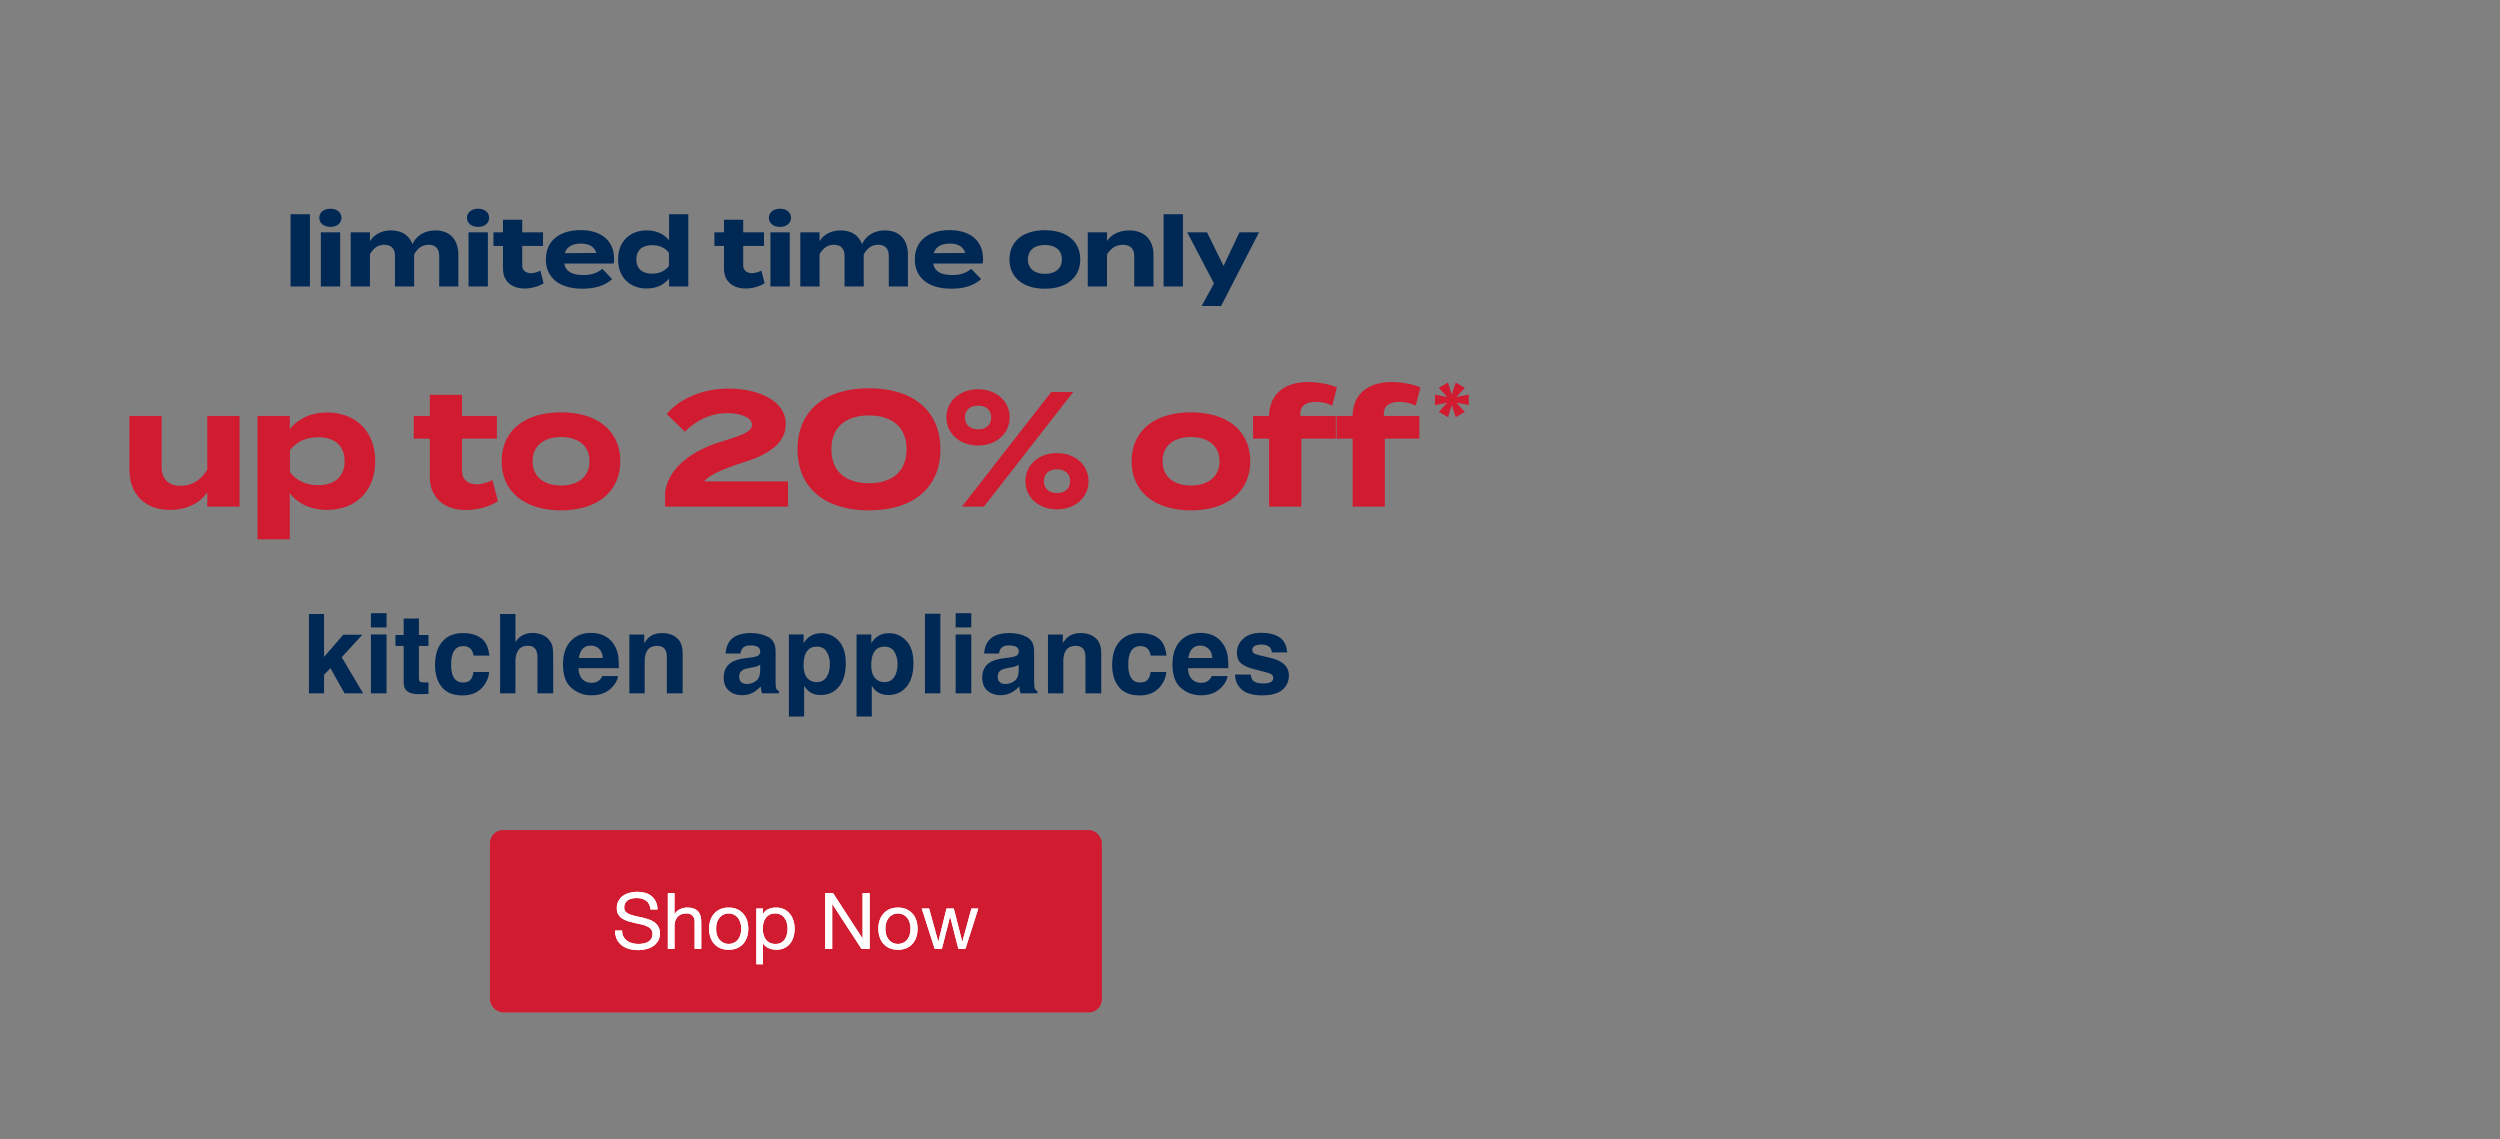
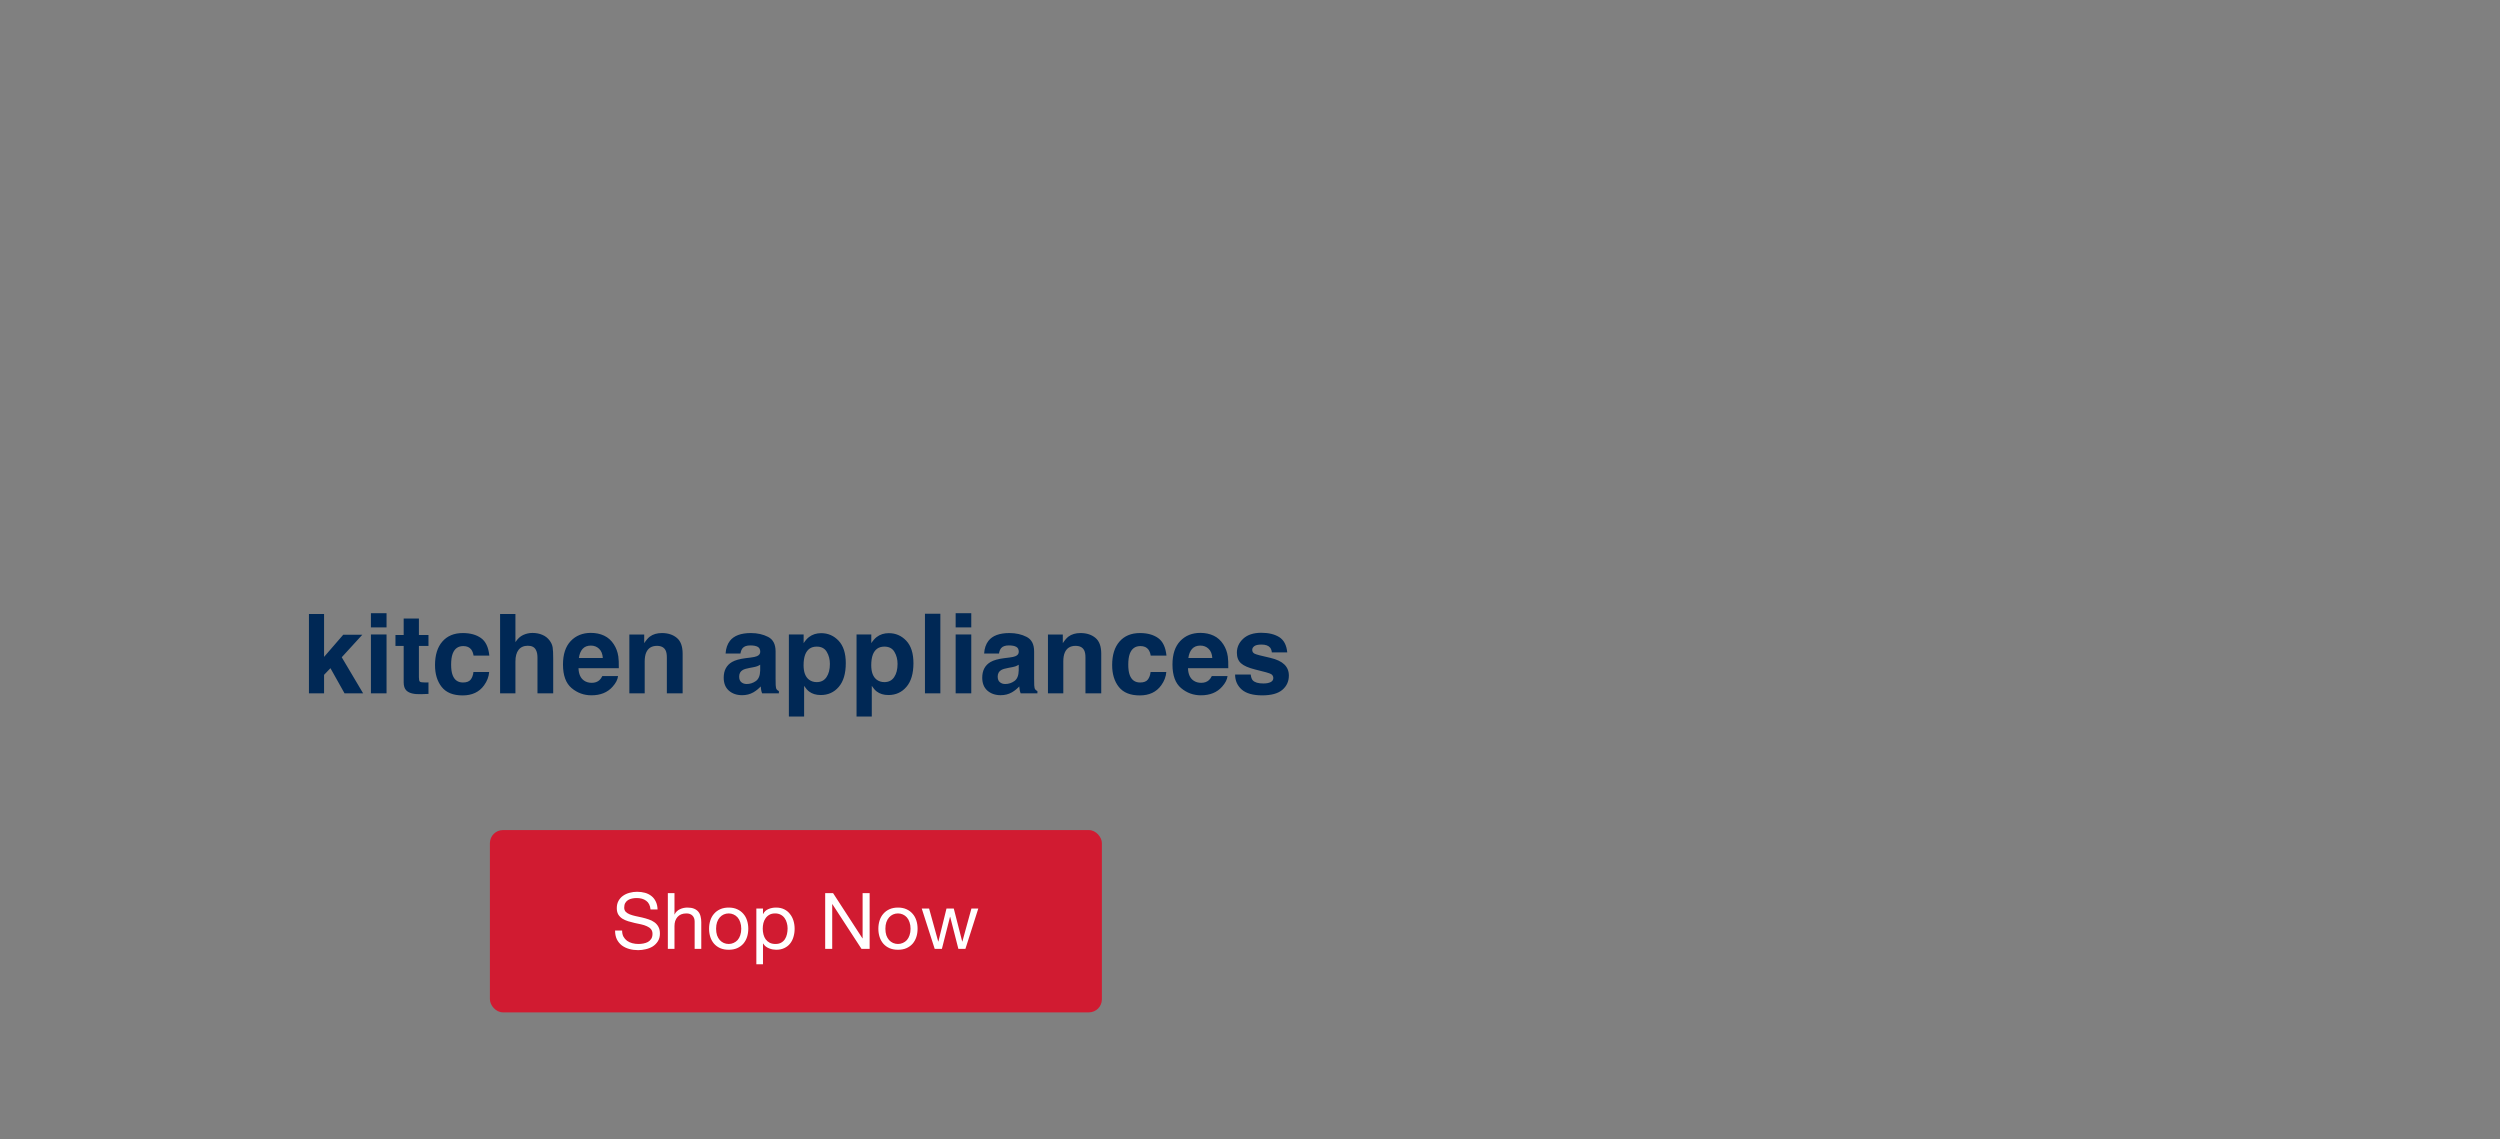
<svg xmlns="http://www.w3.org/2000/svg" width="768" height="350" viewBox="0 0 768 350" fill="none">
  <rect x="0" y="0" width="768" height="350" fill="#808080" stroke="none" />
  <rect x="150.5" y="255" width="188" height="56" rx="4" fill="#D11B31" />
  <path d="M199.847 279.38C199.719 278.148 199.271 277.26 198.503 276.716C197.751 276.156 196.783 275.876 195.599 275.876C195.119 275.876 194.647 275.924 194.183 276.02C193.719 276.116 193.303 276.276 192.935 276.5C192.583 276.724 192.295 277.028 192.071 277.412C191.863 277.78 191.759 278.244 191.759 278.804C191.759 279.332 191.911 279.764 192.215 280.1C192.535 280.42 192.951 280.684 193.463 280.892C193.991 281.1 194.583 281.276 195.239 281.42C195.895 281.548 196.559 281.692 197.231 281.852C197.919 282.012 198.591 282.204 199.247 282.428C199.903 282.636 200.487 282.924 200.999 283.292C201.527 283.66 201.943 284.124 202.247 284.684C202.567 285.244 202.727 285.948 202.727 286.796C202.727 287.708 202.519 288.492 202.103 289.148C201.703 289.788 201.183 290.316 200.543 290.732C199.903 291.132 199.183 291.42 198.383 291.596C197.599 291.788 196.815 291.884 196.031 291.884C195.071 291.884 194.159 291.764 193.295 291.524C192.447 291.284 191.695 290.924 191.039 290.444C190.399 289.948 189.887 289.324 189.503 288.572C189.135 287.804 188.951 286.9 188.951 285.86H191.111C191.111 286.58 191.247 287.204 191.519 287.732C191.807 288.244 192.175 288.668 192.623 289.004C193.087 289.34 193.623 289.588 194.23 289.748C194.839 289.908 195.463 289.988 196.103 289.988C196.615 289.988 197.127 289.94 197.639 289.844C198.167 289.748 198.639 289.588 199.055 289.364C199.471 289.124 199.807 288.804 200.062 288.404C200.319 288.004 200.447 287.492 200.447 286.868C200.447 286.276 200.287 285.796 199.967 285.428C199.663 285.06 199.247 284.764 198.719 284.54C198.207 284.3 197.623 284.108 196.967 283.964C196.311 283.82 195.639 283.676 194.951 283.532C194.279 283.372 193.615 283.196 192.959 283.004C192.303 282.796 191.711 282.532 191.183 282.212C190.671 281.876 190.255 281.452 189.935 280.94C189.631 280.412 189.479 279.756 189.479 278.972C189.479 278.108 189.655 277.364 190.007 276.74C190.359 276.1 190.823 275.58 191.399 275.18C191.991 274.764 192.655 274.46 193.391 274.268C194.143 274.06 194.911 273.956 195.695 273.956C196.575 273.956 197.391 274.06 198.143 274.268C198.895 274.476 199.551 274.804 200.111 275.252C200.687 275.7 201.135 276.268 201.455 276.956C201.791 277.628 201.975 278.436 202.007 279.38H199.847ZM205.161 274.364H207.201V280.916H207.249C207.409 280.532 207.633 280.212 207.921 279.956C208.209 279.684 208.529 279.468 208.881 279.308C209.249 279.132 209.625 279.004 210.009 278.924C210.409 278.844 210.793 278.804 211.161 278.804C211.977 278.804 212.657 278.916 213.201 279.14C213.745 279.364 214.185 279.676 214.521 280.076C214.857 280.476 215.089 280.956 215.217 281.516C215.361 282.06 215.433 282.668 215.433 283.34V291.5H213.393V283.1C213.393 282.332 213.169 281.724 212.721 281.276C212.273 280.828 211.657 280.604 210.873 280.604C210.249 280.604 209.705 280.7 209.241 280.892C208.793 281.084 208.417 281.356 208.113 281.708C207.809 282.06 207.577 282.476 207.417 282.956C207.273 283.42 207.201 283.932 207.201 284.492V291.5H205.161V274.364ZM219.985 285.308C219.985 286.06 220.081 286.732 220.273 287.324C220.481 287.9 220.761 288.388 221.113 288.788C221.465 289.172 221.873 289.468 222.337 289.676C222.817 289.884 223.321 289.988 223.849 289.988C224.377 289.988 224.873 289.884 225.337 289.676C225.817 289.468 226.233 289.172 226.585 288.788C226.937 288.388 227.209 287.9 227.401 287.324C227.609 286.732 227.713 286.06 227.713 285.308C227.713 284.556 227.609 283.892 227.401 283.316C227.209 282.724 226.937 282.228 226.585 281.828C226.233 281.428 225.817 281.124 225.337 280.916C224.873 280.708 224.377 280.604 223.849 280.604C223.321 280.604 222.817 280.708 222.337 280.916C221.873 281.124 221.465 281.428 221.113 281.828C220.761 282.228 220.481 282.724 220.273 283.316C220.081 283.892 219.985 284.556 219.985 285.308ZM217.825 285.308C217.825 284.396 217.953 283.548 218.209 282.764C218.465 281.964 218.849 281.276 219.361 280.7C219.873 280.108 220.505 279.644 221.257 279.308C222.009 278.972 222.873 278.804 223.849 278.804C224.841 278.804 225.705 278.972 226.441 279.308C227.193 279.644 227.825 280.108 228.337 280.7C228.849 281.276 229.233 281.964 229.489 282.764C229.745 283.548 229.873 284.396 229.873 285.308C229.873 286.22 229.745 287.068 229.489 287.852C229.233 288.636 228.849 289.324 228.337 289.916C227.825 290.492 227.193 290.948 226.441 291.284C225.705 291.604 224.841 291.764 223.849 291.764C222.873 291.764 222.009 291.604 221.257 291.284C220.505 290.948 219.873 290.492 219.361 289.916C218.849 289.324 218.465 288.636 218.209 287.852C217.953 287.068 217.825 286.22 217.825 285.308ZM232.35 279.092H234.39V280.772H234.438C234.774 280.084 235.302 279.588 236.022 279.284C236.742 278.964 237.534 278.804 238.398 278.804C239.358 278.804 240.19 278.98 240.894 279.332C241.614 279.684 242.206 280.164 242.67 280.772C243.15 281.364 243.51 282.052 243.75 282.836C243.99 283.62 244.11 284.452 244.11 285.332C244.11 286.212 243.99 287.044 243.75 287.828C243.526 288.612 243.174 289.3 242.694 289.892C242.23 290.468 241.638 290.924 240.918 291.26C240.214 291.596 239.39 291.764 238.446 291.764C238.142 291.764 237.798 291.732 237.414 291.668C237.046 291.604 236.678 291.5 236.31 291.356C235.942 291.212 235.59 291.02 235.254 290.78C234.934 290.524 234.662 290.212 234.438 289.844H234.39V296.228H232.35V279.092ZM241.95 285.188C241.95 284.612 241.87 284.052 241.71 283.508C241.566 282.948 241.334 282.452 241.014 282.02C240.71 281.588 240.31 281.244 239.814 280.988C239.334 280.732 238.766 280.604 238.11 280.604C237.422 280.604 236.838 280.74 236.358 281.012C235.878 281.284 235.486 281.644 235.182 282.092C234.878 282.524 234.654 283.02 234.51 283.58C234.382 284.14 234.318 284.708 234.318 285.284C234.318 285.892 234.39 286.484 234.534 287.06C234.678 287.62 234.902 288.116 235.206 288.548C235.526 288.98 235.934 289.332 236.43 289.604C236.926 289.86 237.526 289.988 238.23 289.988C238.934 289.988 239.518 289.852 239.982 289.58C240.462 289.308 240.846 288.948 241.134 288.5C241.422 288.052 241.63 287.54 241.758 286.964C241.886 286.388 241.95 285.796 241.95 285.188ZM253.496 274.364H255.92L264.944 288.26H264.992V274.364H267.152V291.5H264.656L255.704 277.748H255.656V291.5H253.496V274.364ZM271.993 285.308C271.993 286.06 272.089 286.732 272.281 287.324C272.489 287.9 272.769 288.388 273.121 288.788C273.473 289.172 273.881 289.468 274.345 289.676C274.825 289.884 275.329 289.988 275.857 289.988C276.385 289.988 276.881 289.884 277.345 289.676C277.825 289.468 278.241 289.172 278.593 288.788C278.945 288.388 279.217 287.9 279.409 287.324C279.617 286.732 279.721 286.06 279.721 285.308C279.721 284.556 279.617 283.892 279.409 283.316C279.217 282.724 278.945 282.228 278.593 281.828C278.241 281.428 277.825 281.124 277.345 280.916C276.881 280.708 276.385 280.604 275.857 280.604C275.329 280.604 274.825 280.708 274.345 280.916C273.881 281.124 273.473 281.428 273.121 281.828C272.769 282.228 272.489 282.724 272.281 283.316C272.089 283.892 271.993 284.556 271.993 285.308ZM269.833 285.308C269.833 284.396 269.961 283.548 270.217 282.764C270.473 281.964 270.857 281.276 271.369 280.7C271.881 280.108 272.513 279.644 273.265 279.308C274.017 278.972 274.881 278.804 275.857 278.804C276.849 278.804 277.713 278.972 278.449 279.308C279.201 279.644 279.833 280.108 280.345 280.7C280.857 281.276 281.241 281.964 281.497 282.764C281.753 283.548 281.881 284.396 281.881 285.308C281.881 286.22 281.753 287.068 281.497 287.852C281.241 288.636 280.857 289.324 280.345 289.916C279.833 290.492 279.201 290.948 278.449 291.284C277.713 291.604 276.849 291.764 275.857 291.764C274.881 291.764 274.017 291.604 273.265 291.284C272.513 290.948 271.881 290.492 271.369 289.916C270.857 289.324 270.473 288.636 270.217 287.852C269.961 287.068 269.833 286.22 269.833 285.308ZM296.574 291.5H294.414L291.894 281.636H291.846L289.35 291.5H287.142L283.158 279.092H285.414L288.222 289.244H288.27L290.766 279.092H292.998L295.59 289.244H295.638L298.422 279.092H300.534L296.574 291.5Z" fill="white" />
-   <path d="M199.847 279.38C199.719 278.148 199.271 277.26 198.503 276.716C197.751 276.156 196.783 275.876 195.599 275.876C195.119 275.876 194.647 275.924 194.183 276.02C193.719 276.116 193.303 276.276 192.935 276.5C192.583 276.724 192.295 277.028 192.071 277.412C191.863 277.78 191.759 278.244 191.759 278.804C191.759 279.332 191.911 279.764 192.215 280.1C192.535 280.42 192.951 280.684 193.463 280.892C193.991 281.1 194.583 281.276 195.239 281.42C195.895 281.548 196.559 281.692 197.231 281.852C197.919 282.012 198.591 282.204 199.247 282.428C199.903 282.636 200.487 282.924 200.999 283.292C201.527 283.66 201.943 284.124 202.247 284.684C202.567 285.244 202.727 285.948 202.727 286.796C202.727 287.708 202.519 288.492 202.103 289.148C201.703 289.788 201.183 290.316 200.543 290.732C199.903 291.132 199.183 291.42 198.383 291.596C197.599 291.788 196.815 291.884 196.031 291.884C195.071 291.884 194.159 291.764 193.295 291.524C192.447 291.284 191.695 290.924 191.039 290.444C190.399 289.948 189.887 289.324 189.503 288.572C189.135 287.804 188.951 286.9 188.951 285.86H191.111C191.111 286.58 191.247 287.204 191.519 287.732C191.807 288.244 192.175 288.668 192.623 289.004C193.087 289.34 193.623 289.588 194.23 289.748C194.839 289.908 195.463 289.988 196.103 289.988C196.615 289.988 197.127 289.94 197.639 289.844C198.167 289.748 198.639 289.588 199.055 289.364C199.471 289.124 199.807 288.804 200.062 288.404C200.319 288.004 200.447 287.492 200.447 286.868C200.447 286.276 200.287 285.796 199.967 285.428C199.663 285.06 199.247 284.764 198.719 284.54C198.207 284.3 197.623 284.108 196.967 283.964C196.311 283.82 195.639 283.676 194.951 283.532C194.279 283.372 193.615 283.196 192.959 283.004C192.303 282.796 191.711 282.532 191.183 282.212C190.671 281.876 190.255 281.452 189.935 280.94C189.631 280.412 189.479 279.756 189.479 278.972C189.479 278.108 189.655 277.364 190.007 276.74C190.359 276.1 190.823 275.58 191.399 275.18C191.991 274.764 192.655 274.46 193.391 274.268C194.143 274.06 194.911 273.956 195.695 273.956C196.575 273.956 197.391 274.06 198.143 274.268C198.895 274.476 199.551 274.804 200.111 275.252C200.687 275.7 201.135 276.268 201.455 276.956C201.791 277.628 201.975 278.436 202.007 279.38H199.847ZM205.161 274.364H207.201V280.916H207.249C207.409 280.532 207.633 280.212 207.921 279.956C208.209 279.684 208.529 279.468 208.881 279.308C209.249 279.132 209.625 279.004 210.009 278.924C210.409 278.844 210.793 278.804 211.161 278.804C211.977 278.804 212.657 278.916 213.201 279.14C213.745 279.364 214.185 279.676 214.521 280.076C214.857 280.476 215.089 280.956 215.217 281.516C215.361 282.06 215.433 282.668 215.433 283.34V291.5H213.393V283.1C213.393 282.332 213.169 281.724 212.721 281.276C212.273 280.828 211.657 280.604 210.873 280.604C210.249 280.604 209.705 280.7 209.241 280.892C208.793 281.084 208.417 281.356 208.113 281.708C207.809 282.06 207.577 282.476 207.417 282.956C207.273 283.42 207.201 283.932 207.201 284.492V291.5H205.161V274.364ZM219.985 285.308C219.985 286.06 220.081 286.732 220.273 287.324C220.481 287.9 220.761 288.388 221.113 288.788C221.465 289.172 221.873 289.468 222.337 289.676C222.817 289.884 223.321 289.988 223.849 289.988C224.377 289.988 224.873 289.884 225.337 289.676C225.817 289.468 226.233 289.172 226.585 288.788C226.937 288.388 227.209 287.9 227.401 287.324C227.609 286.732 227.713 286.06 227.713 285.308C227.713 284.556 227.609 283.892 227.401 283.316C227.209 282.724 226.937 282.228 226.585 281.828C226.233 281.428 225.817 281.124 225.337 280.916C224.873 280.708 224.377 280.604 223.849 280.604C223.321 280.604 222.817 280.708 222.337 280.916C221.873 281.124 221.465 281.428 221.113 281.828C220.761 282.228 220.481 282.724 220.273 283.316C220.081 283.892 219.985 284.556 219.985 285.308ZM217.825 285.308C217.825 284.396 217.953 283.548 218.209 282.764C218.465 281.964 218.849 281.276 219.361 280.7C219.873 280.108 220.505 279.644 221.257 279.308C222.009 278.972 222.873 278.804 223.849 278.804C224.841 278.804 225.705 278.972 226.441 279.308C227.193 279.644 227.825 280.108 228.337 280.7C228.849 281.276 229.233 281.964 229.489 282.764C229.745 283.548 229.873 284.396 229.873 285.308C229.873 286.22 229.745 287.068 229.489 287.852C229.233 288.636 228.849 289.324 228.337 289.916C227.825 290.492 227.193 290.948 226.441 291.284C225.705 291.604 224.841 291.764 223.849 291.764C222.873 291.764 222.009 291.604 221.257 291.284C220.505 290.948 219.873 290.492 219.361 289.916C218.849 289.324 218.465 288.636 218.209 287.852C217.953 287.068 217.825 286.22 217.825 285.308ZM232.35 279.092H234.39V280.772H234.438C234.774 280.084 235.302 279.588 236.022 279.284C236.742 278.964 237.534 278.804 238.398 278.804C239.358 278.804 240.19 278.98 240.894 279.332C241.614 279.684 242.206 280.164 242.67 280.772C243.15 281.364 243.51 282.052 243.75 282.836C243.99 283.62 244.11 284.452 244.11 285.332C244.11 286.212 243.99 287.044 243.75 287.828C243.526 288.612 243.174 289.3 242.694 289.892C242.23 290.468 241.638 290.924 240.918 291.26C240.214 291.596 239.39 291.764 238.446 291.764C238.142 291.764 237.798 291.732 237.414 291.668C237.046 291.604 236.678 291.5 236.31 291.356C235.942 291.212 235.59 291.02 235.254 290.78C234.934 290.524 234.662 290.212 234.438 289.844H234.39V296.228H232.35V279.092ZM241.95 285.188C241.95 284.612 241.87 284.052 241.71 283.508C241.566 282.948 241.334 282.452 241.014 282.02C240.71 281.588 240.31 281.244 239.814 280.988C239.334 280.732 238.766 280.604 238.11 280.604C237.422 280.604 236.838 280.74 236.358 281.012C235.878 281.284 235.486 281.644 235.182 282.092C234.878 282.524 234.654 283.02 234.51 283.58C234.382 284.14 234.318 284.708 234.318 285.284C234.318 285.892 234.39 286.484 234.534 287.06C234.678 287.62 234.902 288.116 235.206 288.548C235.526 288.98 235.934 289.332 236.43 289.604C236.926 289.86 237.526 289.988 238.23 289.988C238.934 289.988 239.518 289.852 239.982 289.58C240.462 289.308 240.846 288.948 241.134 288.5C241.422 288.052 241.63 287.54 241.758 286.964C241.886 286.388 241.95 285.796 241.95 285.188ZM253.496 274.364H255.92L264.944 288.26H264.992V274.364H267.152V291.5H264.656L255.704 277.748H255.656V291.5H253.496V274.364ZM271.993 285.308C271.993 286.06 272.089 286.732 272.281 287.324C272.489 287.9 272.769 288.388 273.121 288.788C273.473 289.172 273.881 289.468 274.345 289.676C274.825 289.884 275.329 289.988 275.857 289.988C276.385 289.988 276.881 289.884 277.345 289.676C277.825 289.468 278.241 289.172 278.593 288.788C278.945 288.388 279.217 287.9 279.409 287.324C279.617 286.732 279.721 286.06 279.721 285.308C279.721 284.556 279.617 283.892 279.409 283.316C279.217 282.724 278.945 282.228 278.593 281.828C278.241 281.428 277.825 281.124 277.345 280.916C276.881 280.708 276.385 280.604 275.857 280.604C275.329 280.604 274.825 280.708 274.345 280.916C273.881 281.124 273.473 281.428 273.121 281.828C272.769 282.228 272.489 282.724 272.281 283.316C272.089 283.892 271.993 284.556 271.993 285.308ZM269.833 285.308C269.833 284.396 269.961 283.548 270.217 282.764C270.473 281.964 270.857 281.276 271.369 280.7C271.881 280.108 272.513 279.644 273.265 279.308C274.017 278.972 274.881 278.804 275.857 278.804C276.849 278.804 277.713 278.972 278.449 279.308C279.201 279.644 279.833 280.108 280.345 280.7C280.857 281.276 281.241 281.964 281.497 282.764C281.753 283.548 281.881 284.396 281.881 285.308C281.881 286.22 281.753 287.068 281.497 287.852C281.241 288.636 280.857 289.324 280.345 289.916C279.833 290.492 279.201 290.948 278.449 291.284C277.713 291.604 276.849 291.764 275.857 291.764C274.881 291.764 274.017 291.604 273.265 291.284C272.513 290.948 271.881 290.492 271.369 289.916C270.857 289.324 270.473 288.636 270.217 287.852C269.961 287.068 269.833 286.22 269.833 285.308ZM296.574 291.5H294.414L291.894 281.636H291.846L289.35 291.5H287.142L283.158 279.092H285.414L288.222 289.244H288.27L290.766 279.092H292.998L295.59 289.244H295.638L298.422 279.092H300.534L296.574 291.5Z" fill="white" />
  <path d="M111.557 213H105.846L101.513 205.264L99.554 207.306V213H94.905V188.612H99.554V201.794L105.447 194.987H111.308L104.982 201.91L111.557 213ZM118.745 194.904V213H113.947V194.904H118.745ZM118.745 188.38V192.746H113.947V188.38H118.745ZM131.628 209.63V213.166L129.387 213.249C127.151 213.326 125.624 212.939 124.805 212.087C124.273 211.545 124.008 210.709 124.008 209.58V198.44H121.484V195.07H124.008V190.023H128.689V195.07H131.628V198.44H128.689V208.003C128.689 208.744 128.784 209.209 128.972 209.397C129.16 209.575 129.735 209.663 130.698 209.663C130.842 209.663 130.992 209.663 131.146 209.663C131.312 209.652 131.473 209.641 131.628 209.63ZM150.321 201.396H145.474C145.385 200.72 145.158 200.112 144.793 199.569C144.262 198.839 143.437 198.474 142.319 198.474C140.726 198.474 139.635 199.265 139.049 200.848C138.739 201.689 138.584 202.807 138.584 204.201C138.584 205.529 138.739 206.597 139.049 207.405C139.613 208.91 140.676 209.663 142.236 209.663C143.343 209.663 144.129 209.364 144.594 208.767C145.059 208.169 145.341 207.394 145.44 206.442H150.271C150.161 207.881 149.641 209.243 148.711 210.526C147.228 212.596 145.031 213.631 142.12 213.631C139.209 213.631 137.068 212.768 135.695 211.041C134.323 209.314 133.637 207.073 133.637 204.317C133.637 201.207 134.395 198.789 135.911 197.062C137.427 195.336 139.519 194.473 142.187 194.473C144.455 194.473 146.309 194.982 147.748 196C149.198 197.018 150.056 198.817 150.321 201.396ZM169.944 202.375V213H165.113V201.993C165.113 201.019 164.947 200.233 164.615 199.636C164.184 198.795 163.365 198.374 162.158 198.374C160.908 198.374 159.956 198.795 159.303 199.636C158.661 200.466 158.34 201.656 158.34 203.205V213H153.625V188.612H158.34V197.262C159.026 196.21 159.817 195.48 160.714 195.07C161.621 194.65 162.573 194.439 163.569 194.439C164.687 194.439 165.7 194.633 166.607 195.021C167.526 195.408 168.279 196 168.865 196.797C169.363 197.472 169.668 198.169 169.778 198.889C169.889 199.597 169.944 200.759 169.944 202.375ZM189.866 207.688C189.744 208.761 189.186 209.851 188.189 210.958C186.64 212.718 184.471 213.598 181.682 213.598C179.38 213.598 177.349 212.856 175.589 211.373C173.829 209.89 172.949 207.477 172.949 204.135C172.949 201.003 173.741 198.601 175.323 196.93C176.917 195.258 178.981 194.423 181.516 194.423C183.021 194.423 184.377 194.705 185.583 195.27C186.789 195.834 187.785 196.725 188.571 197.942C189.28 199.016 189.739 200.261 189.949 201.678C190.071 202.508 190.121 203.703 190.099 205.264H177.714C177.78 207.079 178.35 208.352 179.424 209.082C180.077 209.536 180.863 209.763 181.781 209.763C182.755 209.763 183.547 209.486 184.155 208.933C184.487 208.634 184.781 208.219 185.035 207.688H189.866ZM185.185 202.143C185.107 200.892 184.725 199.946 184.039 199.304C183.364 198.651 182.523 198.324 181.516 198.324C180.42 198.324 179.568 198.667 178.959 199.354C178.361 200.04 177.985 200.969 177.83 202.143H185.185ZM201.819 198.407C200.215 198.407 199.113 199.088 198.516 200.449C198.206 201.169 198.051 202.087 198.051 203.205V213H193.336V194.938H197.901V197.577C198.51 196.647 199.086 195.978 199.628 195.568C200.602 194.838 201.836 194.473 203.33 194.473C205.201 194.473 206.728 194.965 207.912 195.95C209.107 196.924 209.705 198.546 209.705 200.814V213H204.857V201.993C204.857 201.041 204.73 200.311 204.476 199.802C204.011 198.872 203.125 198.407 201.819 198.407ZM224.231 196.863C225.482 195.27 227.629 194.473 230.673 194.473C232.654 194.473 234.414 194.866 235.952 195.651C237.491 196.437 238.26 197.92 238.26 200.101V208.401C238.26 208.977 238.271 209.674 238.293 210.493C238.326 211.113 238.42 211.534 238.575 211.755C238.73 211.976 238.963 212.159 239.272 212.303V213H234.126C233.982 212.635 233.882 212.292 233.827 211.971C233.772 211.65 233.728 211.285 233.694 210.875C233.041 211.583 232.289 212.187 231.437 212.685C230.418 213.271 229.267 213.564 227.983 213.564C226.345 213.564 224.99 213.1 223.916 212.17C222.854 211.229 222.322 209.901 222.322 208.186C222.322 205.961 223.18 204.351 224.896 203.354C225.836 202.812 227.22 202.425 229.046 202.192L230.656 201.993C231.531 201.882 232.156 201.744 232.532 201.578C233.207 201.29 233.545 200.842 233.545 200.233C233.545 199.492 233.285 198.983 232.765 198.706C232.256 198.418 231.503 198.274 230.507 198.274C229.389 198.274 228.598 198.551 228.133 199.104C227.801 199.514 227.579 200.067 227.469 200.765H222.903C223.003 199.182 223.446 197.882 224.231 196.863ZM227.751 209.58C228.194 209.945 228.736 210.128 229.378 210.128C230.396 210.128 231.331 209.829 232.184 209.231C233.047 208.634 233.495 207.544 233.528 205.961V204.201C233.229 204.389 232.925 204.544 232.615 204.666C232.316 204.777 231.901 204.882 231.37 204.981L230.308 205.181C229.312 205.358 228.598 205.574 228.166 205.828C227.436 206.26 227.07 206.929 227.07 207.837C227.07 208.645 227.297 209.226 227.751 209.58ZM257.634 196.847C259.095 198.407 259.825 200.698 259.825 203.72C259.825 206.907 259.106 209.337 257.667 211.008C256.239 212.679 254.396 213.515 252.139 213.515C250.7 213.515 249.505 213.155 248.553 212.436C248.033 212.037 247.523 211.456 247.025 210.692V220.122H242.344V194.904H246.876V197.577C247.385 196.791 247.927 196.172 248.503 195.718C249.554 194.91 250.805 194.506 252.255 194.506C254.369 194.506 256.162 195.286 257.634 196.847ZM254.944 203.952C254.944 202.558 254.623 201.324 253.981 200.25C253.351 199.176 252.321 198.64 250.894 198.64C249.178 198.64 247.999 199.453 247.357 201.08C247.025 201.943 246.859 203.039 246.859 204.367C246.859 206.47 247.418 207.948 248.536 208.8C249.2 209.298 249.986 209.547 250.894 209.547C252.211 209.547 253.212 209.038 253.898 208.02C254.596 207.001 254.944 205.646 254.944 203.952ZM278.419 196.847C279.88 198.407 280.61 200.698 280.61 203.72C280.61 206.907 279.891 209.337 278.452 211.008C277.024 212.679 275.182 213.515 272.924 213.515C271.485 213.515 270.29 213.155 269.338 212.436C268.818 212.037 268.309 211.456 267.811 210.692V220.122H263.129V194.904H267.661V197.577C268.17 196.791 268.713 196.172 269.288 195.718C270.34 194.91 271.59 194.506 273.04 194.506C275.154 194.506 276.947 195.286 278.419 196.847ZM275.729 203.952C275.729 202.558 275.409 201.324 274.767 200.25C274.136 199.176 273.106 198.64 271.679 198.64C269.963 198.64 268.785 199.453 268.143 201.08C267.811 201.943 267.645 203.039 267.645 204.367C267.645 206.47 268.203 207.948 269.321 208.8C269.985 209.298 270.771 209.547 271.679 209.547C272.996 209.547 273.997 209.038 274.684 208.02C275.381 207.001 275.729 205.646 275.729 203.952ZM284.146 188.529H288.878V213H284.146V188.529ZM298.374 194.904V213H293.576V194.904H298.374ZM298.374 188.38V192.746H293.576V188.38H298.374ZM303.653 196.863C304.904 195.27 307.051 194.473 310.095 194.473C312.076 194.473 313.836 194.866 315.374 195.651C316.912 196.437 317.682 197.92 317.682 200.101V208.401C317.682 208.977 317.693 209.674 317.715 210.493C317.748 211.113 317.842 211.534 317.997 211.755C318.152 211.976 318.384 212.159 318.694 212.303V213H313.548C313.404 212.635 313.304 212.292 313.249 211.971C313.194 211.65 313.149 211.285 313.116 210.875C312.463 211.583 311.711 212.187 310.858 212.685C309.84 213.271 308.689 213.564 307.405 213.564C305.767 213.564 304.411 213.1 303.338 212.17C302.275 211.229 301.744 209.901 301.744 208.186C301.744 205.961 302.602 204.351 304.317 203.354C305.258 202.812 306.642 202.425 308.468 202.192L310.078 201.993C310.952 201.882 311.578 201.744 311.954 201.578C312.629 201.29 312.967 200.842 312.967 200.233C312.967 199.492 312.707 198.983 312.187 198.706C311.677 198.418 310.925 198.274 309.929 198.274C308.811 198.274 308.02 198.551 307.555 199.104C307.223 199.514 307.001 200.067 306.891 200.765H302.325C302.425 199.182 302.868 197.882 303.653 196.863ZM307.173 209.58C307.616 209.945 308.158 210.128 308.8 210.128C309.818 210.128 310.753 209.829 311.605 209.231C312.469 208.634 312.917 207.544 312.95 205.961V204.201C312.651 204.389 312.347 204.544 312.037 204.666C311.738 204.777 311.323 204.882 310.792 204.981L309.729 205.181C308.733 205.358 308.02 205.574 307.588 205.828C306.857 206.26 306.492 206.929 306.492 207.837C306.492 208.645 306.719 209.226 307.173 209.58ZM330.415 198.407C328.81 198.407 327.709 199.088 327.111 200.449C326.801 201.169 326.646 202.087 326.646 203.205V213H321.932V194.938H326.497V197.577C327.106 196.647 327.681 195.978 328.224 195.568C329.198 194.838 330.432 194.473 331.926 194.473C333.796 194.473 335.324 194.965 336.508 195.95C337.703 196.924 338.301 198.546 338.301 200.814V213H333.453V201.993C333.453 201.041 333.326 200.311 333.071 199.802C332.606 198.872 331.721 198.407 330.415 198.407ZM358.339 201.396H353.491C353.403 200.72 353.176 200.112 352.811 199.569C352.279 198.839 351.455 198.474 350.337 198.474C348.743 198.474 347.653 199.265 347.066 200.848C346.757 201.689 346.602 202.807 346.602 204.201C346.602 205.529 346.757 206.597 347.066 207.405C347.631 208.91 348.693 209.663 350.254 209.663C351.361 209.663 352.146 209.364 352.611 208.767C353.076 208.169 353.358 207.394 353.458 206.442H358.289C358.178 207.881 357.658 209.243 356.729 210.526C355.245 212.596 353.049 213.631 350.138 213.631C347.227 213.631 345.085 212.768 343.713 211.041C342.34 209.314 341.654 207.073 341.654 204.317C341.654 201.207 342.412 198.789 343.929 197.062C345.445 195.336 347.537 194.473 350.204 194.473C352.473 194.473 354.327 194.982 355.766 196C357.215 197.018 358.073 198.817 358.339 201.396ZM377.099 207.688C376.977 208.761 376.418 209.851 375.422 210.958C373.872 212.718 371.703 213.598 368.914 213.598C366.612 213.598 364.581 212.856 362.821 211.373C361.062 209.89 360.182 207.477 360.182 204.135C360.182 201.003 360.973 198.601 362.556 196.93C364.149 195.258 366.214 194.423 368.748 194.423C370.253 194.423 371.609 194.705 372.815 195.27C374.022 195.834 375.018 196.725 375.804 197.942C376.512 199.016 376.971 200.261 377.182 201.678C377.303 202.508 377.353 203.703 377.331 205.264H364.946C365.013 207.079 365.583 208.352 366.656 209.082C367.309 209.536 368.095 209.763 369.014 209.763C369.988 209.763 370.779 209.486 371.388 208.933C371.72 208.634 372.013 208.219 372.268 207.688H377.099ZM372.417 202.143C372.34 200.892 371.958 199.946 371.271 199.304C370.596 198.651 369.755 198.324 368.748 198.324C367.652 198.324 366.8 198.667 366.191 199.354C365.594 200.04 365.217 200.969 365.062 202.143H372.417ZM393.003 195.734C394.42 196.642 395.233 198.202 395.443 200.416H390.712C390.646 199.807 390.474 199.326 390.197 198.972C389.677 198.33 388.792 198.009 387.541 198.009C386.512 198.009 385.776 198.169 385.333 198.49C384.901 198.811 384.686 199.188 384.686 199.619C384.686 200.161 384.918 200.554 385.383 200.798C385.848 201.052 387.491 201.49 390.313 202.109C392.195 202.552 393.606 203.222 394.547 204.118C395.477 205.026 395.941 206.16 395.941 207.521C395.941 209.314 395.272 210.781 393.933 211.921C392.604 213.05 390.546 213.614 387.757 213.614C384.912 213.614 382.81 213.017 381.448 211.821C380.098 210.615 379.423 209.082 379.423 207.223H384.221C384.32 208.064 384.536 208.661 384.868 209.016C385.455 209.646 386.539 209.962 388.122 209.962C389.052 209.962 389.788 209.824 390.33 209.547C390.883 209.27 391.16 208.855 391.16 208.302C391.16 207.771 390.939 207.367 390.496 207.09C390.053 206.813 388.41 206.337 385.565 205.662C383.518 205.153 382.074 204.517 381.232 203.753C380.391 203 379.971 201.916 379.971 200.499C379.971 198.828 380.624 197.395 381.93 196.199C383.247 194.993 385.095 194.39 387.475 194.39C389.732 194.39 391.575 194.838 393.003 195.734Z" fill="#002855" />
-   <path d="M447.191 128.16L445.991 124.42L444.811 128.16L441.991 126.54L444.571 123.7L440.811 124.46V121.22L444.571 121.96L441.991 119.14L444.811 117.52L445.991 121.26L447.191 117.52L449.991 119.14L447.431 121.96L451.191 121.22V124.46L447.431 123.7L449.991 126.54L447.191 128.16Z" fill="#D11B31" />
-   <path d="M63.688 127.773H73.594V155.632H63.688V151.207C61.324 154.677 57.201 156.638 52.222 156.638C44.126 156.638 39.751 151.458 39.751 144.167V127.773H49.658V143.513C49.658 147.134 51.719 149.246 55.491 149.246C58.81 149.246 61.576 147.687 63.688 144.267V127.773ZM100.481 156.638C95.402 156.638 91.48 154.677 89.016 151.509V165.69H79.109V127.773H89.016V131.846C91.48 128.729 95.402 126.717 100.481 126.717C109.231 126.717 115.266 132.45 115.266 141.703C115.266 150.905 109.231 156.638 100.481 156.638ZM97.716 134.31C94.346 134.31 91.279 135.467 89.066 138.283V145.072C91.279 147.888 94.346 149.045 97.716 149.045C102.945 149.045 105.862 146.329 105.862 141.703C105.862 137.026 102.945 134.31 97.716 134.31ZM151.293 147.486L152.953 153.973C150.438 155.683 146.516 156.688 143.147 156.688C136.81 156.688 132.033 153.219 132.033 146.48V134.763H127.105V127.773H132.033V121.286H141.94V127.773H152.651V134.763H141.94V144.821C141.94 147.335 143.8 148.793 146.466 148.793C148.125 148.793 149.684 148.24 151.293 147.486ZM172.355 156.789C161.141 156.789 154.101 151.006 154.101 141.703C154.101 132.349 161.141 126.667 172.355 126.667C183.519 126.667 190.559 132.349 190.559 141.703C190.559 151.006 183.519 156.789 172.355 156.789ZM172.355 149.145C177.434 149.145 181.105 146.581 181.105 141.703C181.105 136.775 177.434 134.26 172.355 134.26C167.276 134.26 163.605 136.775 163.605 141.703C163.605 146.581 167.276 149.145 172.355 149.145ZM204.819 127.22C208.44 122.744 215.48 119.375 223.828 119.375C232.326 119.375 241.378 122.694 241.378 130.287C241.378 136.322 235.796 139.792 228.052 142.155C222.269 143.966 217.542 146.078 216.385 147.888H242.082V155.632H204.316V151.207C205.221 144.418 211.457 138.685 221.917 135.568C226.996 133.958 231.019 132.852 231.019 130.489C231.019 128.125 227.247 126.918 223.375 126.918C218.547 126.918 214.122 128.93 210.401 132.601L204.819 127.22ZM266.924 156.789C253.447 156.789 244.999 149.9 244.999 138.032C244.999 126.164 253.447 119.275 266.924 119.275C280.451 119.275 288.9 126.164 288.9 138.032C288.9 149.9 280.451 156.789 266.924 156.789ZM266.974 148.441C274.166 148.441 278.49 144.77 278.49 138.032C278.49 131.293 274.166 127.622 266.974 127.622C259.733 127.622 255.408 131.293 255.408 138.032C255.408 144.77 259.733 148.441 266.974 148.441ZM300.467 136.875C294.785 136.875 290.712 133.104 290.712 128.226C290.712 123.348 294.785 119.576 300.467 119.576C306.15 119.576 310.173 123.348 310.173 128.226C310.173 133.104 306.15 136.875 300.467 136.875ZM322.946 120.431H329.684L302.278 155.632H295.489L322.946 120.431ZM300.467 131.897C302.831 131.897 304.49 130.64 304.49 128.226C304.49 125.862 302.831 124.605 300.467 124.605C298.104 124.605 296.444 125.862 296.444 128.226C296.444 130.64 298.104 131.897 300.467 131.897ZM324.706 156.487C319.023 156.487 315 152.716 315 147.838C315 142.91 319.023 139.188 324.706 139.188C330.388 139.188 334.411 142.91 334.411 147.838C334.411 152.716 330.388 156.487 324.706 156.487ZM324.706 151.458C327.069 151.458 328.729 150.201 328.729 147.838C328.729 145.424 327.069 144.167 324.706 144.167C322.393 144.167 320.683 145.424 320.683 147.838C320.683 150.201 322.393 151.458 324.706 151.458ZM365.877 156.789C354.663 156.789 347.622 151.006 347.622 141.703C347.622 132.349 354.663 126.667 365.877 126.667C377.041 126.667 384.081 132.349 384.081 141.703C384.081 151.006 377.041 156.789 365.877 156.789ZM365.877 149.145C370.956 149.145 374.627 146.581 374.627 141.703C374.627 136.775 370.956 134.26 365.877 134.26C360.798 134.26 357.127 136.775 357.127 141.703C357.127 146.581 360.798 149.145 365.877 149.145ZM399.471 126.969V127.773H410.383V134.763H399.772V155.632H389.866V134.763H384.938V127.773H389.866C389.966 120.683 395.045 117.364 401.784 117.364C404.6 117.364 408.321 117.917 410.685 119.023L409.277 124.605C407.517 123.8 405.907 123.448 404.348 123.448C401.18 123.448 399.471 124.706 399.471 126.969ZM425.119 126.969V127.773H436.032V134.763H425.421V155.632H415.514V134.763H410.586V127.773H415.514C415.615 120.683 420.694 117.364 427.432 117.364C430.248 117.364 433.97 117.917 436.333 119.023L434.925 124.605C433.165 123.8 431.556 123.448 429.997 123.448C426.829 123.448 425.119 124.706 425.119 126.969Z" fill="#D11B31" />
-   <path d="M95.21 88H89.269V65.8H95.21V88ZM101.505 69.7C99.495 69.7 98.085 68.59 98.085 66.91C98.085 65.23 99.495 64.12 101.505 64.12C103.485 64.12 104.895 65.23 104.895 66.91C104.895 68.59 103.485 69.7 101.505 69.7ZM104.505 71.38V88H98.565V71.38H104.505ZM133.722 70.78C138.522 70.78 140.802 73.96 140.802 78.22V88H134.922V78.55C134.922 76.48 133.842 75.19 131.652 75.19C129.762 75.19 128.292 76.21 127.212 78.16V78.22V84.91L127.242 88H121.332V78.55C121.332 76.48 120.252 75.19 118.062 75.19C116.172 75.19 114.732 76.18 113.652 78.1V88H107.742V71.38H113.652V74.08C115.002 71.95 117.282 70.78 120.132 70.78C123.612 70.78 125.772 72.46 126.702 75.01C127.812 72.55 130.272 70.78 133.722 70.78ZM146.873 69.7C144.863 69.7 143.453 68.59 143.453 66.91C143.453 65.23 144.863 64.12 146.873 64.12C148.853 64.12 150.263 65.23 150.263 66.91C150.263 68.59 148.853 69.7 146.873 69.7ZM149.873 71.38V88H143.933V71.38H149.873ZM166.01 83.14L167 87.01C165.5 88.03 163.16 88.63 161.15 88.63C157.37 88.63 154.52 86.56 154.52 82.54V75.55H151.58V71.38H154.52V67.51H160.43V71.38H166.82V75.55H160.43V81.55C160.43 83.05 161.54 83.92 163.13 83.92C164.12 83.92 165.05 83.59 166.01 83.14ZM173.325 80.95C173.805 83.47 175.815 84.49 179.175 84.49C181.815 84.49 183.405 83.86 185.055 82.6L188.055 85.75C185.685 87.85 182.625 88.69 178.845 88.69C171.795 88.69 167.685 85.27 167.685 79.69C167.685 74.11 171.735 70.69 178.395 70.69C184.395 70.69 188.655 73.69 188.655 79.57C188.655 80.23 188.625 80.62 188.505 80.95H173.325ZM178.455 74.83C175.905 74.83 174.135 75.76 173.475 77.77L183.195 77.71C182.565 75.76 180.975 74.83 178.455 74.83ZM198.692 70.78C201.722 70.78 204.062 71.95 205.532 73.81V65.8H211.442V88H205.532V85.57C204.062 87.43 201.722 88.63 198.692 88.63C193.472 88.63 189.872 85.18 189.872 79.69C189.872 74.2 193.472 70.78 198.692 70.78ZM200.342 84.07C202.352 84.07 204.212 83.41 205.502 81.7V77.68C204.212 75.97 202.352 75.31 200.342 75.31C197.222 75.31 195.482 76.93 195.482 79.69C195.482 82.48 197.222 84.07 200.342 84.07ZM233.895 83.14L234.885 87.01C233.385 88.03 231.045 88.63 229.035 88.63C225.255 88.63 222.405 86.56 222.405 82.54V75.55H219.465V71.38H222.405V67.51H228.315V71.38H234.705V75.55H228.315V81.55C228.315 83.05 229.425 83.92 231.015 83.92C232.005 83.92 232.935 83.59 233.895 83.14ZM239.617 69.7C237.607 69.7 236.197 68.59 236.197 66.91C236.197 65.23 237.607 64.12 239.617 64.12C241.597 64.12 243.007 65.23 243.007 66.91C243.007 68.59 241.597 69.7 239.617 69.7ZM242.617 71.38V88H236.677V71.38H242.617ZM271.835 70.78C276.635 70.78 278.915 73.96 278.915 78.22V88H273.035V78.55C273.035 76.48 271.955 75.19 269.765 75.19C267.875 75.19 266.405 76.21 265.325 78.16V78.22V84.91L265.355 88H259.445V78.55C259.445 76.48 258.365 75.19 256.175 75.19C254.285 75.19 252.845 76.18 251.765 78.1V88H245.855V71.38H251.765V74.08C253.115 71.95 255.395 70.78 258.245 70.78C261.725 70.78 263.885 72.46 264.815 75.01C265.925 72.55 268.385 70.78 271.835 70.78ZM286.665 80.95C287.145 83.47 289.155 84.49 292.515 84.49C295.155 84.49 296.745 83.86 298.395 82.6L301.395 85.75C299.025 87.85 295.965 88.69 292.185 88.69C285.135 88.69 281.025 85.27 281.025 79.69C281.025 74.11 285.075 70.69 291.735 70.69C297.735 70.69 301.995 73.69 301.995 79.57C301.995 80.23 301.965 80.62 301.845 80.95H286.665ZM291.795 74.83C289.245 74.83 287.475 75.76 286.815 77.77L296.535 77.71C295.905 75.76 294.315 74.83 291.795 74.83ZM320.994 88.69C314.304 88.69 310.104 85.24 310.104 79.69C310.104 74.11 314.304 70.72 320.994 70.72C327.654 70.72 331.854 74.11 331.854 79.69C331.854 85.24 327.654 88.69 320.994 88.69ZM320.994 84.13C324.024 84.13 326.214 82.6 326.214 79.69C326.214 76.75 324.024 75.25 320.994 75.25C317.964 75.25 315.774 76.75 315.774 79.69C315.774 82.6 317.964 84.13 320.994 84.13ZM340.069 88H334.159V71.38H340.069V74.02C341.479 71.95 343.939 70.78 346.909 70.78C351.739 70.78 354.349 73.87 354.349 78.22V88H348.439V78.61C348.439 76.45 347.209 75.19 344.959 75.19C343.009 75.19 341.329 76.12 340.069 78.16V88ZM363.399 88H357.459V65.8H363.399V88ZM380.764 71.38H386.764L375.124 94H369.154L372.934 87.07L364.714 71.38H370.804L375.874 81.7L380.764 71.38Z" fill="#002855" />
</svg>